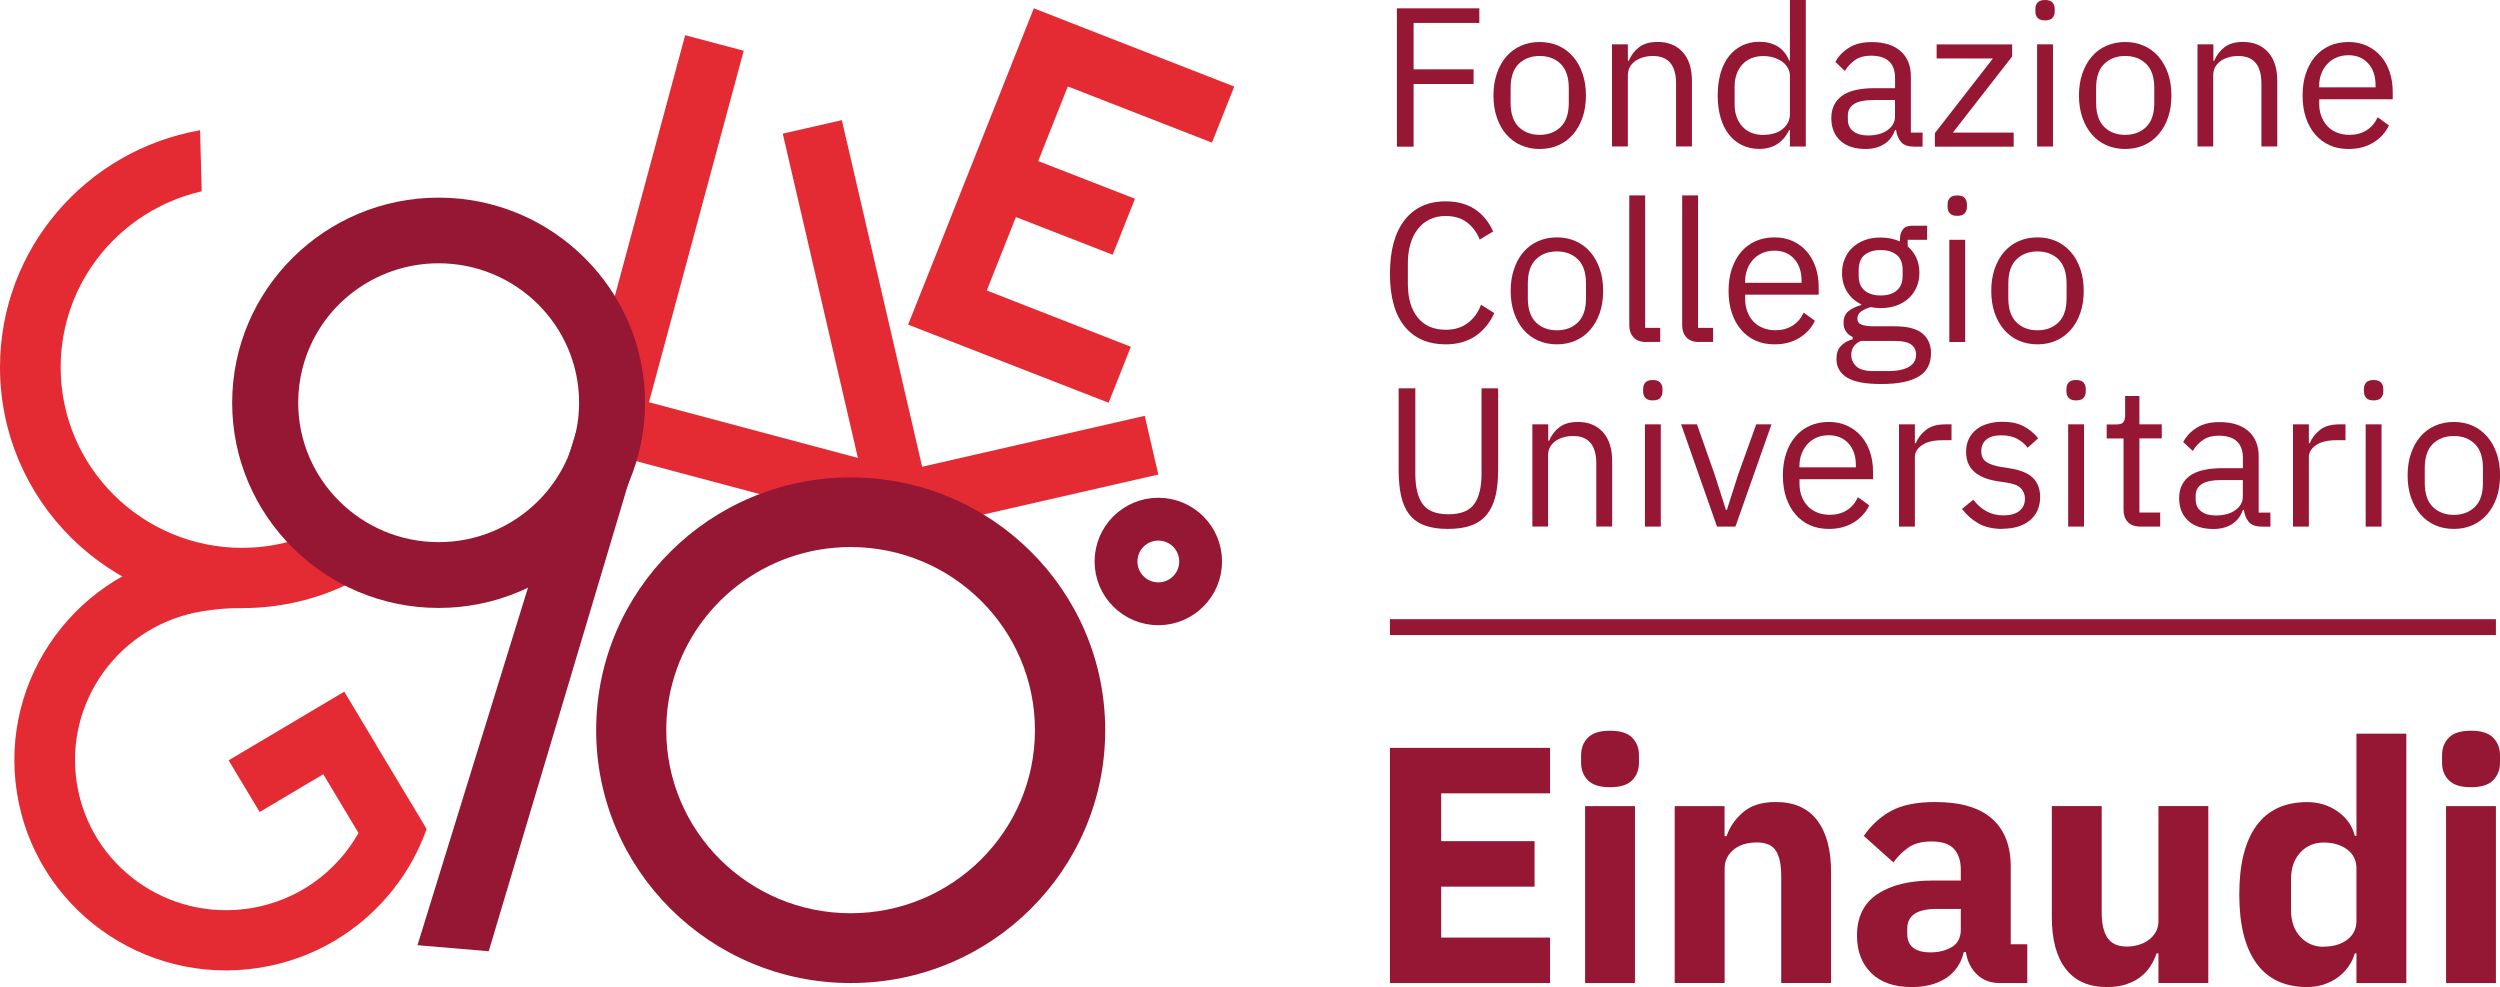
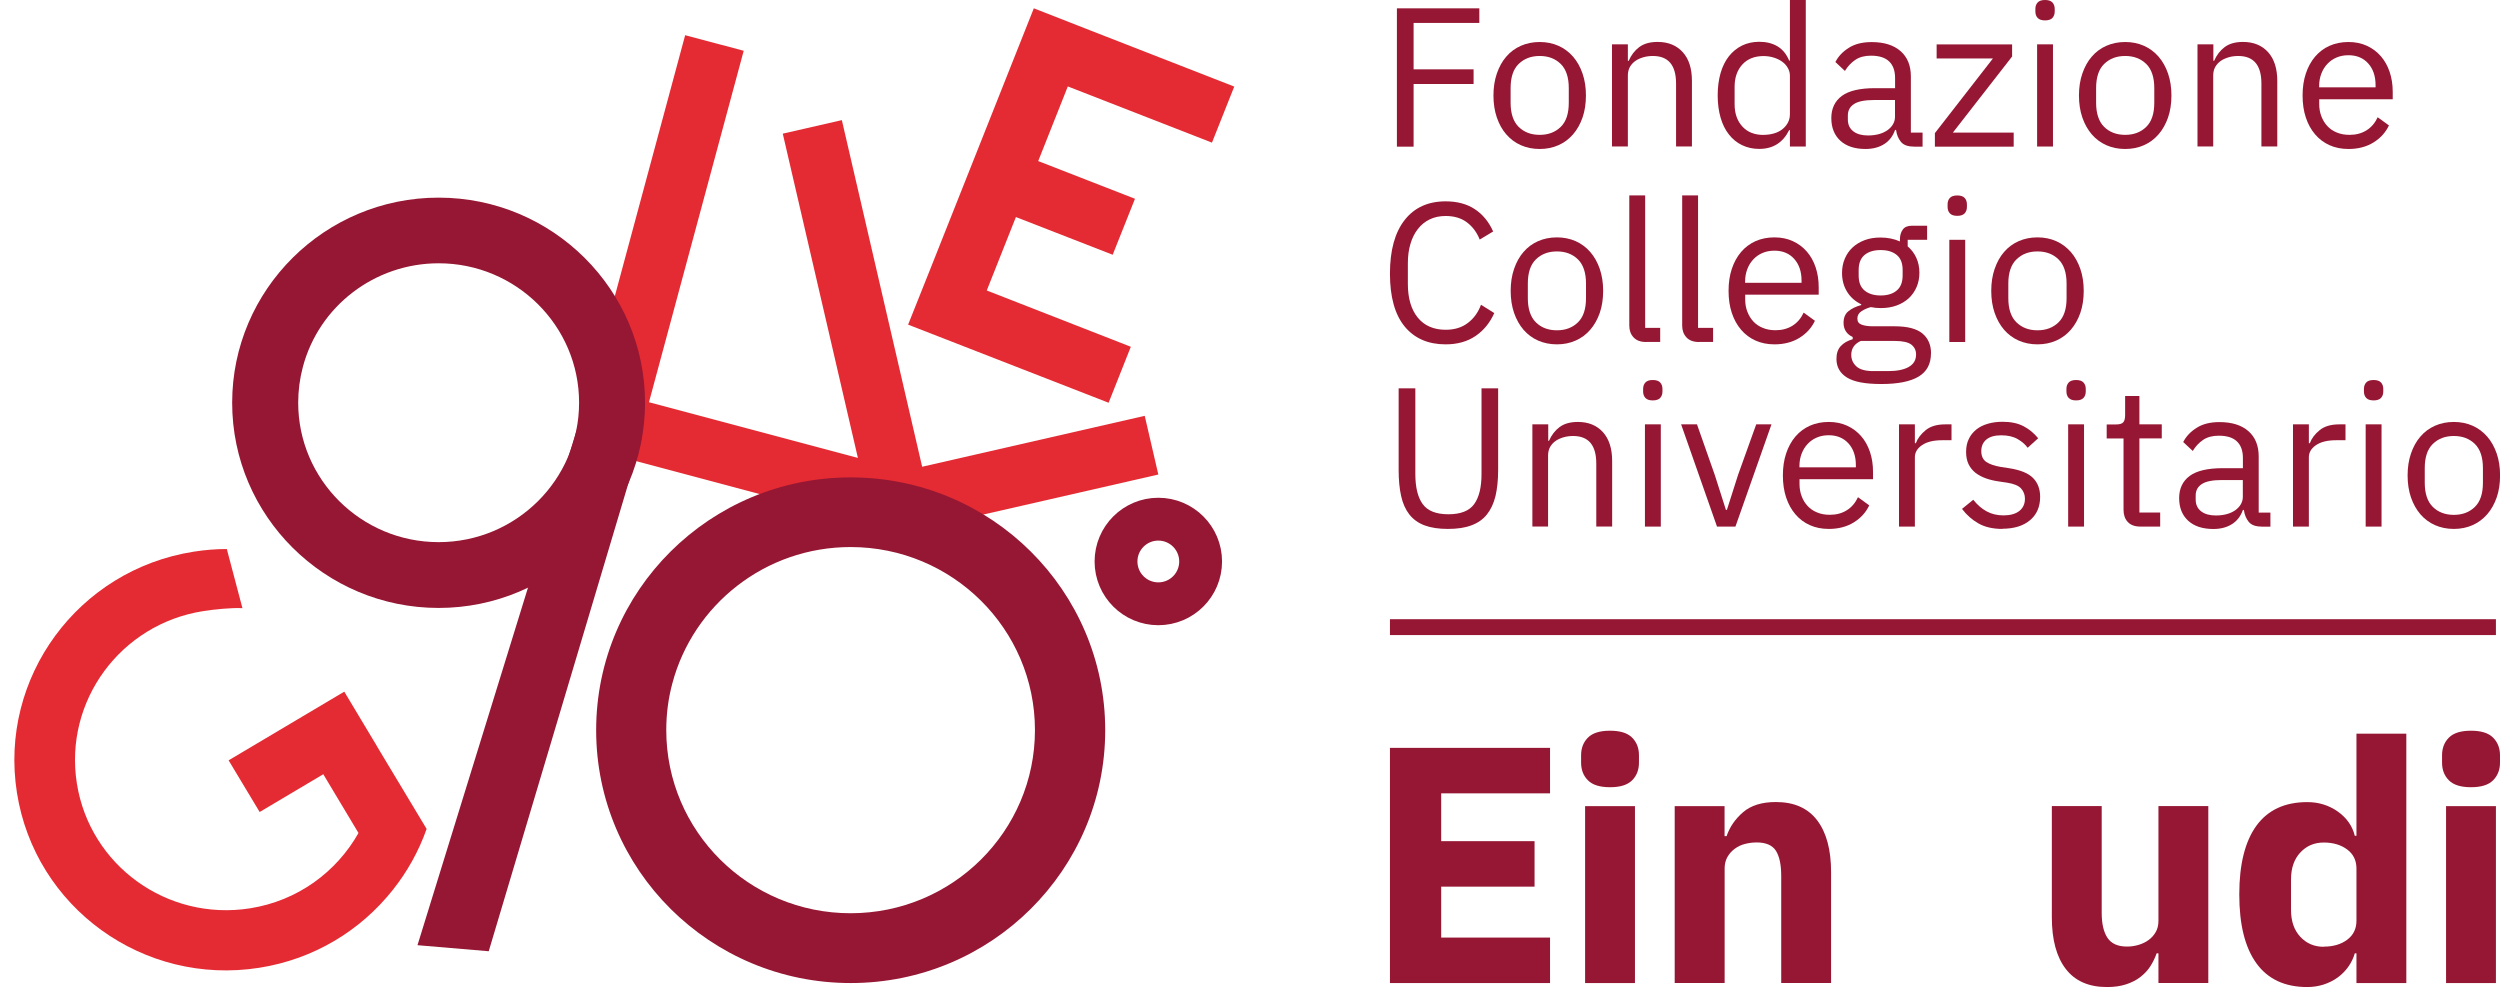
<svg xmlns="http://www.w3.org/2000/svg" id="Livello_1" data-name="Livello 1" viewBox="0 0 330.91 130.65">
  <defs>
    <style>
      .cls-1 {
        fill: #961733;
      }

      .cls-1, .cls-2 {
        stroke-width: 0px;
      }

      .cls-3 {
        fill: none;
        stroke: #961733;
        stroke-miterlimit: 10;
        stroke-width: 5.67px;
      }

      .cls-2 {
        fill: #e42b33;
      }
    </style>
  </defs>
  <g>
    <g>
      <g>
        <path class="cls-1" d="M184.9,19.4V1.1h10.91v1.94h-8.7v6.14h7.94v1.94h-7.94v8.29h-2.2Z" />
        <path class="cls-1" d="M203.8,19.72c-.91,0-1.74-.17-2.49-.5-.75-.33-1.39-.81-1.93-1.43s-.95-1.36-1.25-2.23c-.3-.87-.45-1.84-.45-2.92s.15-2.04.45-2.91c.3-.87.71-1.62,1.25-2.24.53-.62,1.18-1.1,1.93-1.43.75-.33,1.58-.5,2.49-.5s1.73.17,2.48.5c.74.33,1.39.81,1.93,1.43s.96,1.37,1.26,2.24c.3.87.45,1.84.45,2.91s-.15,2.06-.45,2.92c-.3.86-.72,1.61-1.26,2.23-.54.62-1.18,1.1-1.93,1.43-.74.33-1.57.5-2.48.5ZM203.8,17.85c1.14,0,2.06-.35,2.78-1.05.72-.7,1.07-1.77,1.07-3.2v-1.94c0-1.43-.36-2.5-1.07-3.2-.72-.7-1.64-1.05-2.78-1.05s-2.06.35-2.78,1.05c-.72.7-1.07,1.77-1.07,3.2v1.94c0,1.43.36,2.5,1.07,3.2.72.7,1.64,1.05,2.78,1.05Z" />
        <path class="cls-1" d="M213.37,19.4V5.87h2.1v2.18h.11c.33-.76.8-1.37,1.4-1.82.6-.45,1.41-.68,2.43-.68,1.4,0,2.5.45,3.32,1.35s1.22,2.17,1.22,3.81v8.68h-2.1v-8.33c0-2.43-1.02-3.65-3.07-3.65-.42,0-.83.05-1.22.16-.39.11-.75.26-1.06.47s-.56.48-.75.8c-.18.32-.28.71-.28,1.14v9.41h-2.1Z" />
        <path class="cls-1" d="M236.92,17.22h-.1c-.82,1.66-2.14,2.49-3.96,2.49-.84,0-1.6-.17-2.28-.5-.68-.33-1.26-.8-1.74-1.42-.48-.61-.85-1.35-1.1-2.23-.25-.87-.38-1.85-.38-2.94s.13-2.06.38-2.94c.25-.87.62-1.62,1.1-2.23.48-.61,1.06-1.08,1.74-1.42.68-.33,1.44-.5,2.28-.5.94,0,1.75.2,2.43.61.67.41,1.18,1.03,1.53,1.88h.1V0h2.1v19.4h-2.1v-2.18ZM233.43,17.85c.47,0,.92-.06,1.35-.18.43-.12.8-.3,1.11-.54.31-.24.56-.53.75-.87s.28-.73.28-1.17v-5.06c0-.37-.09-.72-.28-1.04-.18-.32-.43-.6-.75-.83-.31-.23-.69-.41-1.11-.54-.43-.13-.88-.2-1.35-.2-1.19,0-2.12.37-2.81,1.12-.68.75-1.02,1.73-1.02,2.94v2.32c0,1.21.34,2.19,1.02,2.94.68.75,1.62,1.12,2.81,1.12Z" />
        <path class="cls-1" d="M253.3,19.4c-.79,0-1.35-.21-1.69-.63-.34-.42-.56-.94-.64-1.57h-.13c-.3.84-.79,1.47-1.47,1.89-.68.42-1.49.63-2.44.63-1.43,0-2.55-.37-3.34-1.1-.79-.73-1.19-1.73-1.19-2.99s.47-2.25,1.4-2.94c.93-.68,2.39-1.02,4.37-1.02h2.67v-1.34c0-.96-.26-1.7-.79-2.2-.52-.51-1.33-.76-2.41-.76-.82,0-1.51.18-2.06.55-.55.37-1.01.86-1.38,1.47l-1.26-1.18c.37-.73.95-1.36,1.76-1.87.8-.52,1.82-.77,3.04-.77,1.64,0,2.92.4,3.83,1.2.91.8,1.36,1.92,1.36,3.35v7.43h1.55v1.86h-1.18ZM247.27,17.93c.52,0,1-.06,1.44-.18.44-.12.81-.3,1.13-.52.31-.23.56-.49.73-.79.17-.3.26-.62.26-.97v-2.23h-2.78c-1.21,0-2.08.17-2.63.52-.55.35-.83.86-.83,1.52v.55c0,.66.24,1.18.72,1.55.48.37,1.13.55,1.95.55Z" />
        <path class="cls-1" d="M256.11,19.4v-1.78l7.68-9.88h-7.45v-1.86h9.99v1.6l-7.84,10.07h8.05v1.86h-10.43Z" />
        <path class="cls-1" d="M270.69,2.7c-.45,0-.78-.11-.98-.33-.2-.22-.3-.5-.3-.85v-.34c0-.35.1-.63.3-.85.2-.22.53-.33.98-.33s.78.11.98.33c.2.22.3.5.3.85v.34c0,.35-.1.63-.3.85-.2.22-.53.33-.98.33ZM269.64,5.87h2.1v13.53h-2.1V5.87Z" />
        <path class="cls-1" d="M281.3,19.72c-.91,0-1.74-.17-2.49-.5-.75-.33-1.39-.81-1.93-1.43-.53-.62-.95-1.36-1.25-2.23-.3-.87-.45-1.84-.45-2.92s.15-2.04.45-2.91c.3-.87.71-1.62,1.25-2.24.53-.62,1.18-1.1,1.93-1.43.75-.33,1.58-.5,2.49-.5s1.73.17,2.48.5c.74.33,1.39.81,1.93,1.43s.96,1.37,1.26,2.24c.3.87.45,1.84.45,2.91s-.15,2.06-.45,2.92c-.3.86-.72,1.61-1.26,2.23-.54.62-1.18,1.1-1.93,1.43-.74.33-1.57.5-2.48.5ZM281.3,17.85c1.14,0,2.06-.35,2.78-1.05.72-.7,1.07-1.77,1.07-3.2v-1.94c0-1.43-.36-2.5-1.07-3.2-.72-.7-1.64-1.05-2.78-1.05s-2.06.35-2.78,1.05c-.72.7-1.07,1.77-1.07,3.2v1.94c0,1.43.36,2.5,1.07,3.2s1.64,1.05,2.78,1.05Z" />
        <path class="cls-1" d="M290.87,19.4V5.87h2.1v2.18h.1c.33-.76.8-1.37,1.4-1.82.6-.45,1.41-.68,2.42-.68,1.4,0,2.5.45,3.32,1.35.81.9,1.22,2.17,1.22,3.81v8.68h-2.1v-8.33c0-2.43-1.02-3.65-3.07-3.65-.42,0-.83.05-1.22.16-.39.11-.75.26-1.06.47s-.56.48-.75.8c-.18.32-.28.71-.28,1.14v9.41h-2.1Z" />
        <path class="cls-1" d="M310.85,19.72c-.93,0-1.76-.17-2.5-.5-.74-.33-1.38-.81-1.91-1.43-.53-.62-.94-1.36-1.23-2.23-.29-.87-.43-1.84-.43-2.92s.14-2.04.43-2.91c.29-.87.7-1.62,1.23-2.24.53-.62,1.17-1.1,1.91-1.43.74-.33,1.58-.5,2.5-.5s1.72.17,2.44.5c.72.33,1.33.79,1.84,1.37.51.58.9,1.28,1.17,2.08.27.8.41,1.68.41,2.64v.99h-9.73v.63c0,.58.09,1.11.28,1.61s.45.93.79,1.3c.34.37.76.66,1.26.86.5.21,1.06.31,1.69.31.86,0,1.6-.2,2.24-.6.64-.4,1.13-.98,1.48-1.73l1.49,1.08c-.44.93-1.12,1.68-2.05,2.26-.93.57-2.03.86-3.3.86ZM310.85,7.31c-.58,0-1.1.1-1.57.3-.47.2-.88.48-1.22.85-.34.36-.61.79-.8,1.29-.19.5-.29,1.04-.29,1.63v.18h7.47v-.29c0-1.2-.33-2.16-.98-2.88-.65-.72-1.52-1.08-2.61-1.08Z" />
        <path class="cls-1" d="M191.35,45.58c-2.32,0-4.13-.79-5.43-2.37-1.29-1.58-1.94-3.91-1.94-6.99s.65-5.44,1.94-7.09c1.29-1.65,3.1-2.48,5.43-2.48,1.54,0,2.83.35,3.87,1.04,1.04.69,1.85,1.67,2.42,2.95l-1.78,1.07c-.37-.94-.93-1.7-1.68-2.27-.75-.57-1.7-.85-2.83-.85-.79,0-1.49.15-2.11.45-.62.3-1.14.72-1.57,1.28-.43.55-.76,1.21-.98,1.97-.23.76-.34,1.62-.34,2.56v2.74c0,1.89.44,3.38,1.31,4.45.87,1.07,2.11,1.61,3.7,1.61,1.17,0,2.15-.3,2.94-.91.79-.6,1.36-1.4,1.73-2.4l1.76,1.1c-.58,1.29-1.41,2.31-2.49,3.04-1.08.73-2.39,1.1-3.93,1.1Z" />
        <path class="cls-1" d="M206.08,45.58c-.91,0-1.74-.17-2.49-.5-.75-.33-1.39-.81-1.93-1.43-.53-.62-.95-1.36-1.25-2.23-.3-.87-.45-1.84-.45-2.92s.15-2.04.45-2.91c.3-.87.71-1.62,1.25-2.24.53-.62,1.18-1.1,1.93-1.43.75-.33,1.58-.5,2.49-.5s1.73.17,2.48.5c.74.33,1.39.81,1.93,1.43.54.62.96,1.37,1.26,2.24.3.87.45,1.84.45,2.91s-.15,2.06-.45,2.92c-.3.86-.72,1.61-1.26,2.23-.54.62-1.18,1.1-1.93,1.43-.74.33-1.57.5-2.48.5ZM206.08,43.72c1.14,0,2.06-.35,2.78-1.05.72-.7,1.07-1.77,1.07-3.2v-1.94c0-1.43-.36-2.5-1.07-3.2-.72-.7-1.64-1.05-2.78-1.05s-2.06.35-2.78,1.05c-.72.7-1.07,1.77-1.07,3.2v1.94c0,1.43.36,2.5,1.07,3.2s1.64,1.05,2.78,1.05Z" />
        <path class="cls-1" d="M217.88,45.27c-.73,0-1.29-.21-1.66-.62-.38-.41-.56-.93-.56-1.56v-17.23h2.1v17.54h1.99v1.86h-1.86Z" />
        <path class="cls-1" d="M224.88,45.27c-.73,0-1.29-.21-1.66-.62-.38-.41-.56-.93-.56-1.56v-17.23h2.1v17.54h1.99v1.86h-1.86Z" />
        <path class="cls-1" d="M234.87,45.58c-.93,0-1.76-.17-2.5-.5-.74-.33-1.38-.81-1.91-1.43-.53-.62-.94-1.36-1.23-2.23-.29-.87-.43-1.84-.43-2.92s.14-2.04.43-2.91c.29-.87.7-1.62,1.23-2.24.53-.62,1.17-1.1,1.91-1.43.74-.33,1.58-.5,2.5-.5s1.72.17,2.44.5c.72.33,1.33.79,1.84,1.37.51.58.9,1.28,1.17,2.08.27.8.41,1.68.41,2.64v.99h-9.73v.63c0,.58.09,1.11.28,1.61s.45.93.79,1.3c.34.37.76.66,1.26.86.5.21,1.06.31,1.69.31.86,0,1.6-.2,2.24-.6.64-.4,1.13-.98,1.48-1.73l1.49,1.08c-.44.93-1.12,1.68-2.05,2.26-.93.57-2.03.86-3.3.86ZM234.87,33.18c-.58,0-1.1.1-1.57.3-.47.2-.88.48-1.22.85-.34.36-.61.79-.8,1.29-.19.5-.29,1.04-.29,1.63v.18h7.47v-.29c0-1.2-.33-2.16-.98-2.88-.65-.72-1.52-1.08-2.61-1.08Z" />
        <path class="cls-1" d="M255.59,46.78c0,1.39-.55,2.42-1.64,3.07-1.09.65-2.73.98-4.92.98s-3.64-.29-4.56-.86c-.93-.58-1.39-1.4-1.39-2.46,0-.73.19-1.3.58-1.71.38-.41.91-.71,1.57-.9v-.29c-.8-.38-1.21-1.01-1.21-1.88,0-.68.22-1.2.66-1.55s1-.62,1.68-.8v-.1c-.8-.39-1.43-.94-1.87-1.66-.45-.72-.67-1.55-.67-2.5,0-.68.12-1.31.37-1.89.24-.58.59-1.07,1.04-1.49.45-.41.98-.73,1.6-.96.62-.23,1.31-.34,2.08-.34.96,0,1.82.18,2.57.52v-.24c0-.53.12-.97.37-1.32.24-.35.65-.52,1.21-.52h2.02v1.86h-2.57v.87c.49.42.87.92,1.14,1.51.27.59.41,1.25.41,1.98,0,.68-.12,1.31-.37,1.89-.25.58-.59,1.07-1.04,1.49-.45.41-.98.73-1.61.96s-1.33.34-2.1.34c-.44,0-.87-.04-1.31-.13-.45.12-.87.3-1.23.54-.37.24-.55.56-.55.98s.19.67.58.81c.38.14.88.21,1.49.21h2.88c1.68,0,2.9.32,3.66.95.76.64,1.14,1.51,1.14,2.63ZM253.62,46.92c0-.54-.21-.97-.62-1.3-.41-.32-1.14-.49-2.19-.49h-4.51c-.84.38-1.26,1-1.26,1.84,0,.59.22,1.1.67,1.52.45.42,1.2.63,2.27.63h1.94c1.17,0,2.08-.18,2.73-.55.65-.37.97-.92.97-1.65ZM248.93,39.11c.89,0,1.6-.21,2.12-.65.52-.43.79-1.09.79-1.99v-.74c0-.9-.26-1.56-.79-1.99-.52-.43-1.23-.64-2.12-.64s-1.6.21-2.12.64c-.52.43-.79,1.09-.79,1.99v.74c0,.9.26,1.56.79,1.99.52.43,1.23.65,2.12.65Z" />
        <path class="cls-1" d="M259.07,28.57c-.45,0-.78-.11-.98-.33-.2-.22-.3-.5-.3-.85v-.34c0-.35.1-.63.3-.85.2-.22.53-.33.98-.33s.78.11.98.33c.2.22.3.5.3.85v.34c0,.35-.1.63-.3.85-.2.22-.53.33-.98.33ZM258.02,31.74h2.1v13.53h-2.1v-13.53Z" />
        <path class="cls-1" d="M269.69,45.58c-.91,0-1.74-.17-2.49-.5-.75-.33-1.39-.81-1.93-1.43-.53-.62-.95-1.36-1.25-2.23-.3-.87-.45-1.84-.45-2.92s.15-2.04.45-2.91c.3-.87.71-1.62,1.25-2.24.53-.62,1.18-1.1,1.93-1.43s1.58-.5,2.49-.5,1.73.17,2.48.5c.74.33,1.38.81,1.93,1.43.54.62.96,1.37,1.26,2.24.3.87.45,1.84.45,2.91s-.15,2.06-.45,2.92c-.3.86-.72,1.61-1.26,2.23-.54.62-1.18,1.1-1.93,1.43-.74.33-1.57.5-2.48.5ZM269.69,43.72c1.14,0,2.06-.35,2.78-1.05s1.07-1.77,1.07-3.2v-1.94c0-1.43-.36-2.5-1.07-3.2-.72-.7-1.64-1.05-2.78-1.05s-2.06.35-2.78,1.05c-.72.7-1.08,1.77-1.08,3.2v1.94c0,1.43.36,2.5,1.08,3.2.72.7,1.64,1.05,2.78,1.05Z" />
        <path class="cls-1" d="M187.34,51.4v11.34c0,1.75.32,3.08.97,3.98.65.9,1.78,1.35,3.41,1.35s2.76-.45,3.41-1.35c.65-.9.97-2.23.97-3.98v-11.34h2.2v10.8c0,1.33-.12,2.48-.35,3.46-.24.98-.62,1.79-1.14,2.44-.52.65-1.21,1.13-2.06,1.44-.85.32-1.88.47-3.11.47s-2.25-.16-3.08-.47c-.83-.31-1.5-.79-2.01-1.44-.51-.65-.87-1.46-1.09-2.44-.22-.98-.33-2.13-.33-3.46v-10.8h2.2Z" />
        <path class="cls-1" d="M202.83,69.7v-13.53h2.1v2.18h.1c.33-.76.8-1.37,1.4-1.82.6-.45,1.41-.68,2.42-.68,1.4,0,2.5.45,3.32,1.35.81.9,1.22,2.17,1.22,3.81v8.68h-2.1v-8.33c0-2.43-1.02-3.65-3.07-3.65-.42,0-.83.05-1.22.16-.39.11-.75.26-1.06.47s-.56.48-.75.8c-.18.32-.28.71-.28,1.14v9.41h-2.1Z" />
        <path class="cls-1" d="M218.77,53c-.45,0-.78-.11-.98-.33-.2-.22-.3-.5-.3-.85v-.34c0-.35.1-.63.3-.85.2-.22.53-.33.98-.33s.78.11.98.33c.2.22.3.5.3.85v.34c0,.35-.1.63-.3.85-.2.22-.53.33-.98.33ZM217.73,56.17h2.1v13.53h-2.1v-13.53Z" />
        <path class="cls-1" d="M227.27,69.7l-4.75-13.53h2.1l2.36,6.71,1.47,4.61h.13l1.47-4.61,2.41-6.71h2.02l-4.77,13.53h-2.44Z" />
        <path class="cls-1" d="M242.06,70.01c-.93,0-1.76-.17-2.5-.5-.74-.33-1.38-.81-1.91-1.43-.53-.62-.94-1.36-1.23-2.23-.29-.87-.43-1.84-.43-2.92s.14-2.04.43-2.91c.29-.87.7-1.62,1.23-2.24.53-.62,1.17-1.1,1.91-1.43s1.58-.5,2.5-.5,1.72.17,2.44.5c.72.33,1.33.79,1.84,1.37.51.58.9,1.28,1.17,2.08.27.8.41,1.68.41,2.64v.99h-9.73v.63c0,.58.09,1.11.28,1.61.18.5.45.93.79,1.3s.76.66,1.26.86c.5.21,1.06.31,1.69.31.86,0,1.6-.2,2.24-.6.64-.4,1.13-.98,1.48-1.73l1.49,1.08c-.44.93-1.12,1.68-2.05,2.26-.93.57-2.03.86-3.3.86ZM242.06,57.61c-.58,0-1.1.1-1.57.3s-.88.48-1.22.85c-.34.36-.61.79-.8,1.29-.19.5-.29,1.04-.29,1.63v.18h7.47v-.29c0-1.2-.33-2.16-.98-2.88-.66-.72-1.53-1.08-2.61-1.08Z" />
        <path class="cls-1" d="M251.36,69.7v-13.53h2.1v2.49h.13c.24-.65.68-1.22,1.31-1.73.63-.51,1.49-.76,2.6-.76h.81v2.1h-1.23c-1.14,0-2.02.21-2.66.64s-.96.97-.96,1.61v9.18h-2.1Z" />
        <path class="cls-1" d="M265.05,70.01c-1.26,0-2.31-.24-3.16-.72-.85-.48-1.58-1.12-2.19-1.93l1.49-1.21c.52.66,1.11,1.18,1.76,1.53.65.36,1.4.54,2.25.54s1.59-.19,2.08-.58.75-.93.75-1.63c0-.52-.17-.97-.51-1.35-.34-.38-.96-.63-1.85-.77l-1.07-.16c-.63-.09-1.21-.22-1.73-.41-.52-.18-.98-.43-1.38-.73-.39-.31-.7-.69-.92-1.14-.22-.45-.33-1-.33-1.63,0-.66.12-1.25.37-1.74.24-.5.58-.91,1.01-1.25s.94-.58,1.53-.75c.59-.17,1.23-.25,1.91-.25,1.1,0,2.02.19,2.77.58.74.38,1.39.92,1.95,1.6l-1.39,1.26c-.3-.42-.73-.8-1.31-1.14s-1.3-.51-2.18-.51-1.53.19-1.98.56c-.45.38-.67.89-.67,1.53s.22,1.15.67,1.44c.45.3,1.09.52,1.93.66l1.05.16c1.5.23,2.57.66,3.2,1.3.63.64.94,1.47.94,2.5,0,1.31-.45,2.34-1.34,3.09s-2.12,1.13-3.67,1.13Z" />
        <path class="cls-1" d="M274.8,53c-.45,0-.78-.11-.98-.33-.2-.22-.3-.5-.3-.85v-.34c0-.35.1-.63.3-.85.2-.22.53-.33.98-.33s.78.11.98.33c.2.22.3.5.3.85v.34c0,.35-.1.63-.3.85-.2.22-.53.33-.98.33ZM273.75,56.17h2.1v13.53h-2.1v-13.53Z" />
        <path class="cls-1" d="M283.3,69.7c-.73,0-1.29-.21-1.66-.61-.38-.41-.56-.95-.56-1.61v-9.44h-2.23v-1.86h1.26c.45,0,.76-.09.93-.28.17-.18.25-.5.25-.96v-2.52h1.89v3.75h2.96v1.86h-2.96v9.81h2.75v1.86h-2.62Z" />
        <path class="cls-1" d="M299.34,69.7c-.79,0-1.35-.21-1.69-.63-.34-.42-.56-.94-.64-1.57h-.13c-.3.84-.79,1.47-1.47,1.89-.68.42-1.49.63-2.44.63-1.43,0-2.55-.37-3.34-1.1-.79-.73-1.19-1.73-1.19-2.99s.47-2.25,1.4-2.94c.93-.68,2.39-1.02,4.37-1.02h2.67v-1.34c0-.96-.26-1.7-.79-2.2-.52-.51-1.33-.76-2.41-.76-.82,0-1.51.18-2.06.55-.55.37-1.01.86-1.38,1.47l-1.26-1.18c.37-.73.95-1.36,1.76-1.87.8-.52,1.82-.77,3.04-.77,1.64,0,2.92.4,3.83,1.2.91.8,1.36,1.92,1.36,3.35v7.43h1.55v1.86h-1.18ZM293.31,68.23c.52,0,1-.06,1.44-.18s.81-.3,1.13-.52c.31-.23.56-.49.73-.79.17-.3.26-.62.26-.97v-2.23h-2.78c-1.21,0-2.08.17-2.63.52-.55.35-.83.86-.83,1.52v.55c0,.66.24,1.18.72,1.55.48.37,1.13.55,1.95.55Z" />
        <path class="cls-1" d="M303.51,69.7v-13.53h2.1v2.49h.13c.24-.65.68-1.22,1.31-1.73s1.49-.76,2.6-.76h.81v2.1h-1.23c-1.14,0-2.02.21-2.66.64-.64.43-.96.97-.96,1.61v9.18h-2.1Z" />
        <path class="cls-1" d="M314.18,53c-.45,0-.78-.11-.98-.33-.2-.22-.3-.5-.3-.85v-.34c0-.35.1-.63.3-.85.2-.22.53-.33.98-.33s.78.11.98.33c.2.22.3.5.3.85v.34c0,.35-.1.63-.3.85-.2.22-.53.33-.98.33ZM313.13,56.17h2.1v13.53h-2.1v-13.53Z" />
        <path class="cls-1" d="M324.8,70.01c-.91,0-1.74-.17-2.49-.5-.75-.33-1.39-.81-1.93-1.43-.53-.62-.95-1.36-1.25-2.23-.3-.87-.45-1.84-.45-2.92s.15-2.04.45-2.91c.3-.87.71-1.62,1.25-2.24.53-.62,1.18-1.1,1.93-1.43.75-.33,1.58-.5,2.49-.5s1.74.17,2.48.5c.74.33,1.39.81,1.93,1.43.54.62.96,1.37,1.26,2.24.3.87.45,1.84.45,2.91s-.15,2.06-.45,2.92c-.3.86-.72,1.61-1.26,2.23-.54.62-1.19,1.1-1.93,1.43-.74.33-1.57.5-2.48.5ZM324.8,68.15c1.14,0,2.06-.35,2.78-1.05.72-.7,1.07-1.77,1.07-3.2v-1.94c0-1.43-.36-2.5-1.07-3.2-.72-.7-1.64-1.05-2.78-1.05s-2.06.35-2.78,1.05c-.72.7-1.07,1.77-1.07,3.2v1.94c0,1.43.36,2.5,1.07,3.2.72.7,1.64,1.05,2.78,1.05Z" />
      </g>
      <g>
        <path class="cls-1" d="M183.98,130.12v-31.13h21.19v6.02h-14.41v6.33h12.36v6.02h-12.36v6.74h14.41v6.02h-21.19Z" />
        <path class="cls-1" d="M213.11,104.2c-1.34,0-2.31-.3-2.92-.91s-.91-1.39-.91-2.34v-.98c0-.95.3-1.73.91-2.34.61-.61,1.58-.91,2.92-.91s2.31.3,2.92.91c.61.61.91,1.39.91,2.34v.98c0,.95-.3,1.73-.91,2.34-.61.61-1.58.91-2.92.91ZM209.81,106.7h6.6v23.42h-6.6v-23.42Z" />
        <path class="cls-1" d="M221.67,130.12v-23.42h6.6v3.97h.27c.42-1.22,1.14-2.27,2.19-3.17,1.04-.89,2.48-1.34,4.33-1.34,2.41,0,4.23.8,5.46,2.41,1.23,1.61,1.85,3.9,1.85,6.87v14.67h-6.6v-14.14c0-1.52-.24-2.64-.71-3.37-.48-.73-1.32-1.09-2.54-1.09-.53,0-1.05.07-1.56.2s-.96.35-1.36.65c-.4.3-.72.66-.96,1.09-.24.43-.36.93-.36,1.49v15.17h-6.6Z" />
-         <path class="cls-1" d="M264.67,130.12c-1.19,0-2.18-.37-2.97-1.12-.79-.74-1.29-1.74-1.49-2.99h-.27c-.36,1.52-1.15,2.67-2.36,3.46-1.22.79-2.72,1.18-4.51,1.18-2.35,0-4.15-.62-5.4-1.87-1.25-1.24-1.87-2.89-1.87-4.94,0-2.46.9-4.29,2.7-5.49,1.8-1.2,4.24-1.8,7.34-1.8h3.7v-1.47c0-1.13-.3-2.03-.89-2.7-.59-.67-1.59-1-2.99-1-1.31,0-2.35.28-3.12.85-.77.56-1.41,1.2-1.92,1.92l-3.92-3.5c.95-1.4,2.15-2.5,3.59-3.3,1.44-.79,3.4-1.19,5.87-1.19,3.33,0,5.83.73,7.49,2.19,1.67,1.46,2.5,3.58,2.5,6.38v10.26h2.19v5.13h-3.66ZM255.53,126.06c1.1,0,2.04-.24,2.83-.71s1.18-1.24,1.18-2.3v-2.74h-3.21c-2.59,0-3.88.87-3.88,2.61v.66c0,.86.27,1.48.8,1.88.54.4,1.29.6,2.27.6Z" />
        <path class="cls-1" d="M285.68,126.19h-.22c-.21.59-.48,1.16-.82,1.69-.34.54-.78,1.01-1.32,1.43-.53.42-1.17.74-1.9.98s-1.57.36-2.52.36c-2.41,0-4.23-.79-5.46-2.39-1.23-1.59-1.85-3.87-1.85-6.85v-14.72h6.6v14.14c0,1.43.25,2.53.76,3.3.51.77,1.37,1.16,2.59,1.16.51,0,1.01-.07,1.52-.22.5-.15.95-.36,1.34-.65.39-.28.7-.63.94-1.05.24-.42.36-.91.36-1.47v-15.21h6.6v23.42h-6.6v-3.92Z" />
        <path class="cls-1" d="M311.91,126.19h-.22c-.18.62-.46,1.21-.85,1.76-.39.55-.86,1.03-1.41,1.43-.55.4-1.17.71-1.87.94-.7.22-1.42.33-2.16.33-2.97,0-5.22-1.05-6.73-3.14-1.52-2.1-2.27-5.14-2.27-9.12s.76-7.02,2.27-9.1c1.52-2.08,3.76-3.12,6.73-3.12,1.52,0,2.86.42,4.04,1.25,1.17.83,1.93,1.9,2.25,3.21h.22v-13.52h6.6v33.01h-6.6v-3.92ZM307.58,125.3c1.25,0,2.28-.3,3.1-.91.82-.61,1.23-1.45,1.23-2.52v-6.91c0-1.07-.41-1.91-1.23-2.52-.82-.61-1.85-.92-3.1-.92s-2.28.44-3.1,1.32c-.82.88-1.23,2.06-1.23,3.55v4.06c0,1.49.41,2.67,1.23,3.55.82.88,1.85,1.32,3.1,1.32Z" />
        <path class="cls-1" d="M327.07,104.2c-1.34,0-2.31-.3-2.92-.91s-.91-1.39-.91-2.34v-.98c0-.95.3-1.73.91-2.34.61-.61,1.58-.91,2.92-.91s2.31.3,2.92.91c.61.61.92,1.39.92,2.34v.98c0,.95-.31,1.73-.92,2.34s-1.58.91-2.92.91ZM323.77,106.7h6.6v23.42h-6.6v-23.42Z" />
      </g>
      <rect class="cls-1" x="183.98" y="81.96" width="146.39" height="2.1" />
    </g>
    <g>
      <g>
-         <path class="cls-2" d="M32.09,72.52c-13.29,0-24.06-10.7-24.06-23.91,0-11.35,7.98-20.85,18.67-23.29l-.22-8.08C11.43,19.87,0,32.91,0,48.61c0,17.6,14.36,31.88,32.09,31.88,5.62,0,10.9-1.44,15.49-3.97l-4.93-6.45c-3.19,1.54-6.77,2.44-10.56,2.44Z" />
        <polygon class="cls-2" points="85.9 53.24 98.44 6.72 90.69 4.66 78.15 51.18 78.14 51.18 76.07 58.87 113.02 68.72 115.09 61.02 85.9 53.24" />
        <polygon class="cls-1" points="64.69 125.91 55.26 125.11 77.79 52.21 84.97 57.96 64.69 125.91" />
        <polygon class="cls-2" points="151.52 55.04 122.06 61.78 111.43 15.9 103.61 17.69 114.24 63.57 114.24 63.57 116.05 71.33 153.32 62.81 151.52 55.04" />
        <polygon class="cls-2" points="160.42 18.88 163.37 11.46 144.3 4.02 144.3 4.02 136.84 1.1 123.16 35.55 123.16 35.55 120.2 42.97 146.74 53.31 149.68 45.9 130.61 38.45 134.47 28.73 147.28 33.72 150.23 26.31 137.42 21.32 141.34 11.44 160.42 18.88" />
        <path class="cls-2" d="M49.93,98.83l-.26-.44h0l-4.1-6.84-15.31,9.09,4.11,6.84,8.42-5,4.66,7.78c-2.91,5.15-8.05,8.98-14.37,9.97-10.95,1.72-21.2-5.68-22.91-16.55-1.71-10.87,5.77-21.07,16.72-22.79,1.45-.23,3.78-.47,5.2-.39l-2.07-7.83c-1.45,0-2.91.12-4.37.35C10.32,75.42-.15,89.7,2.24,104.92c2.39,15.21,16.75,25.59,32.07,23.18,7.27-1.14,13.44-4.96,17.67-10.29,1.93-2.42,3.45-5.15,4.49-8.09l-6.54-10.88Z" />
        <path class="cls-1" d="M112.6,63.19c-18.61,0-33.69,14.98-33.69,33.46s15.08,33.47,33.69,33.47,33.69-14.99,33.69-33.47-15.08-33.46-33.69-33.46ZM88.99,90.47c2.75-10.39,12.27-18.06,23.6-18.06,13.47,0,24.4,10.85,24.4,24.23s-10.92,24.24-24.4,24.24-24.4-10.85-24.4-24.24c0-2.13.27-4.19.8-6.17" />
      </g>
      <path class="cls-1" d="M58.06,80.47c-15.07,0-27.33-12.18-27.33-27.16s12.26-27.15,27.33-27.15,27.32,12.18,27.32,27.15-12.26,27.16-27.32,27.16ZM58.06,34.85c-8.45,0-15.85,5.66-17.98,13.75-.4,1.52-.61,3.1-.61,4.7,0,10.18,8.34,18.46,18.59,18.46s18.59-8.28,18.59-18.46-8.34-18.45-18.59-18.45Z" />
    </g>
  </g>
  <circle class="cls-3" cx="153.32" cy="74.32" r="5.6" />
</svg>